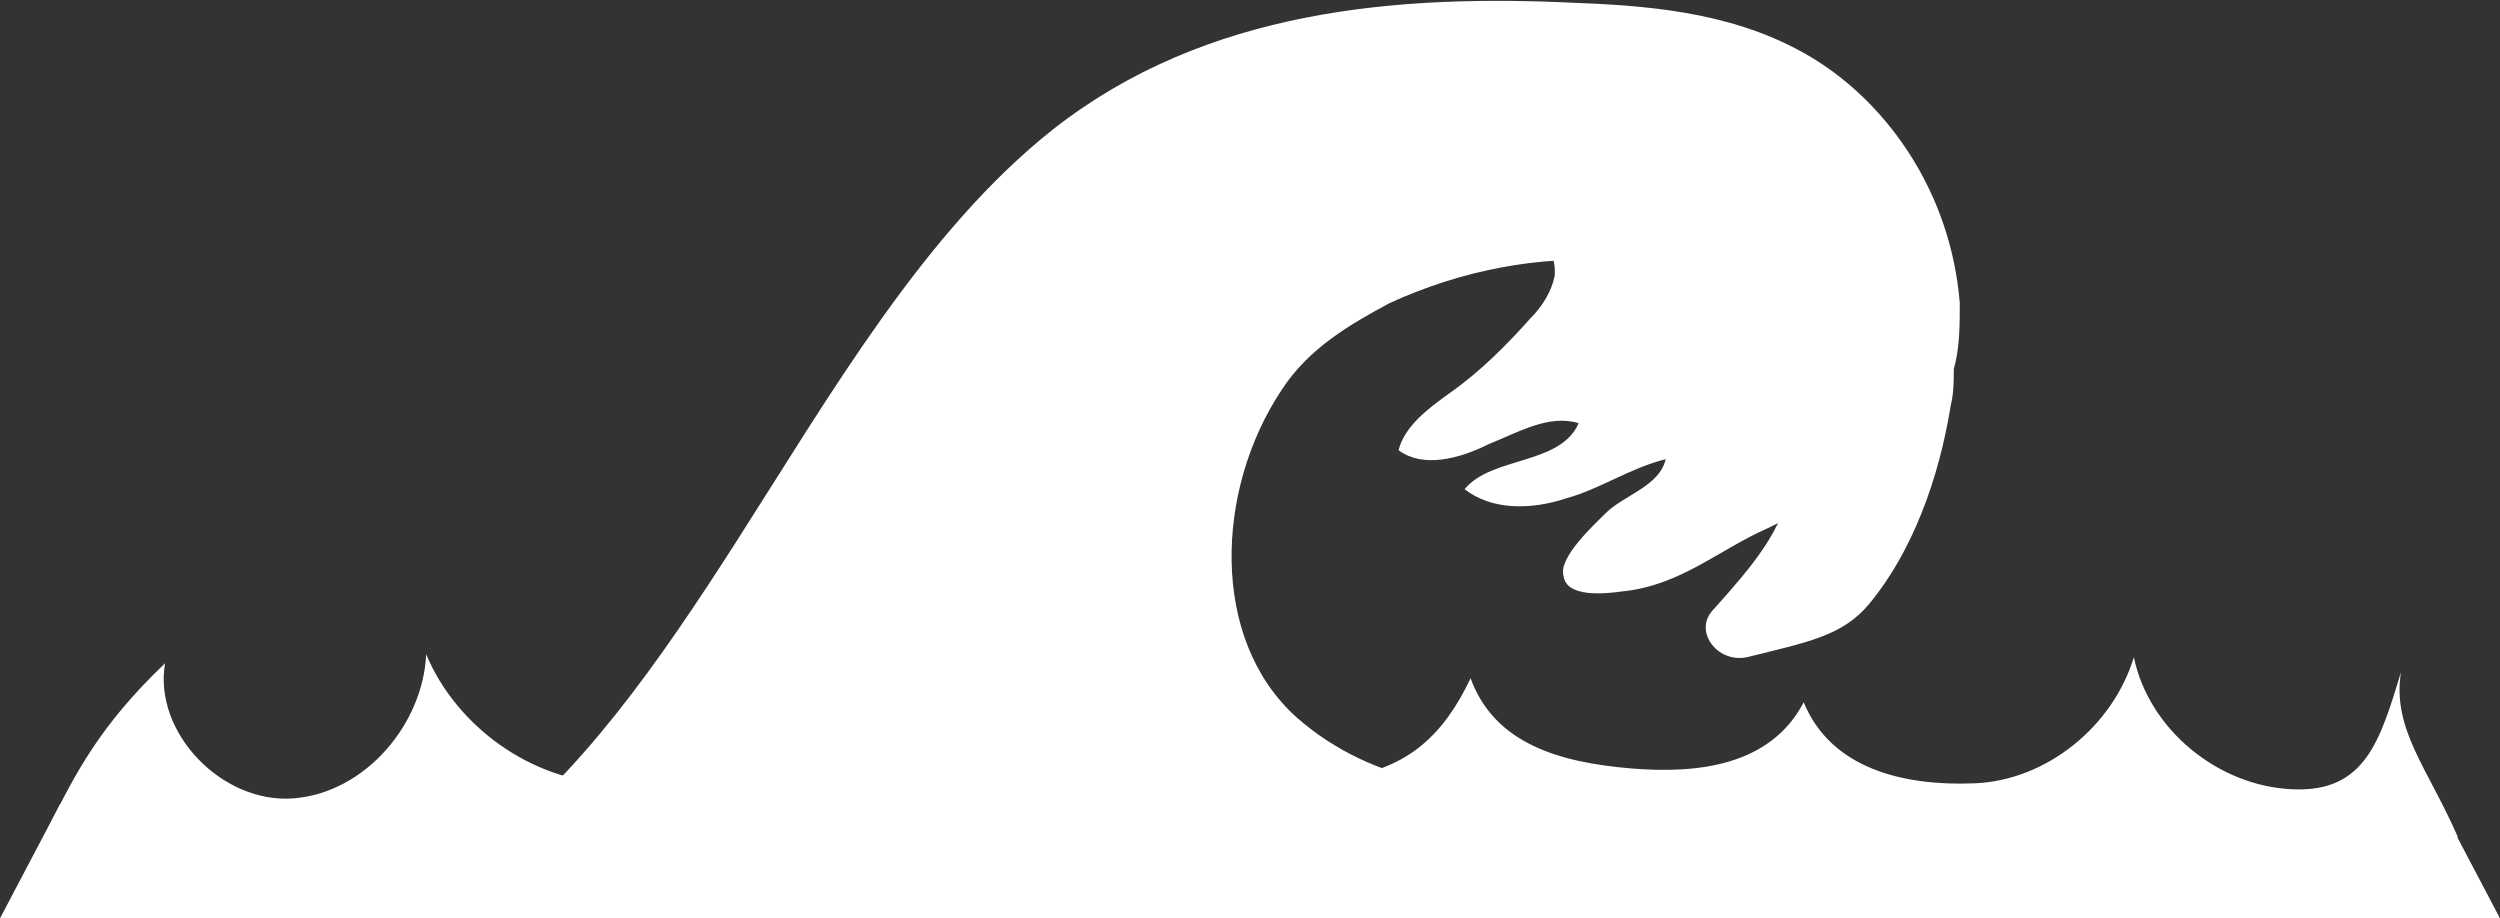
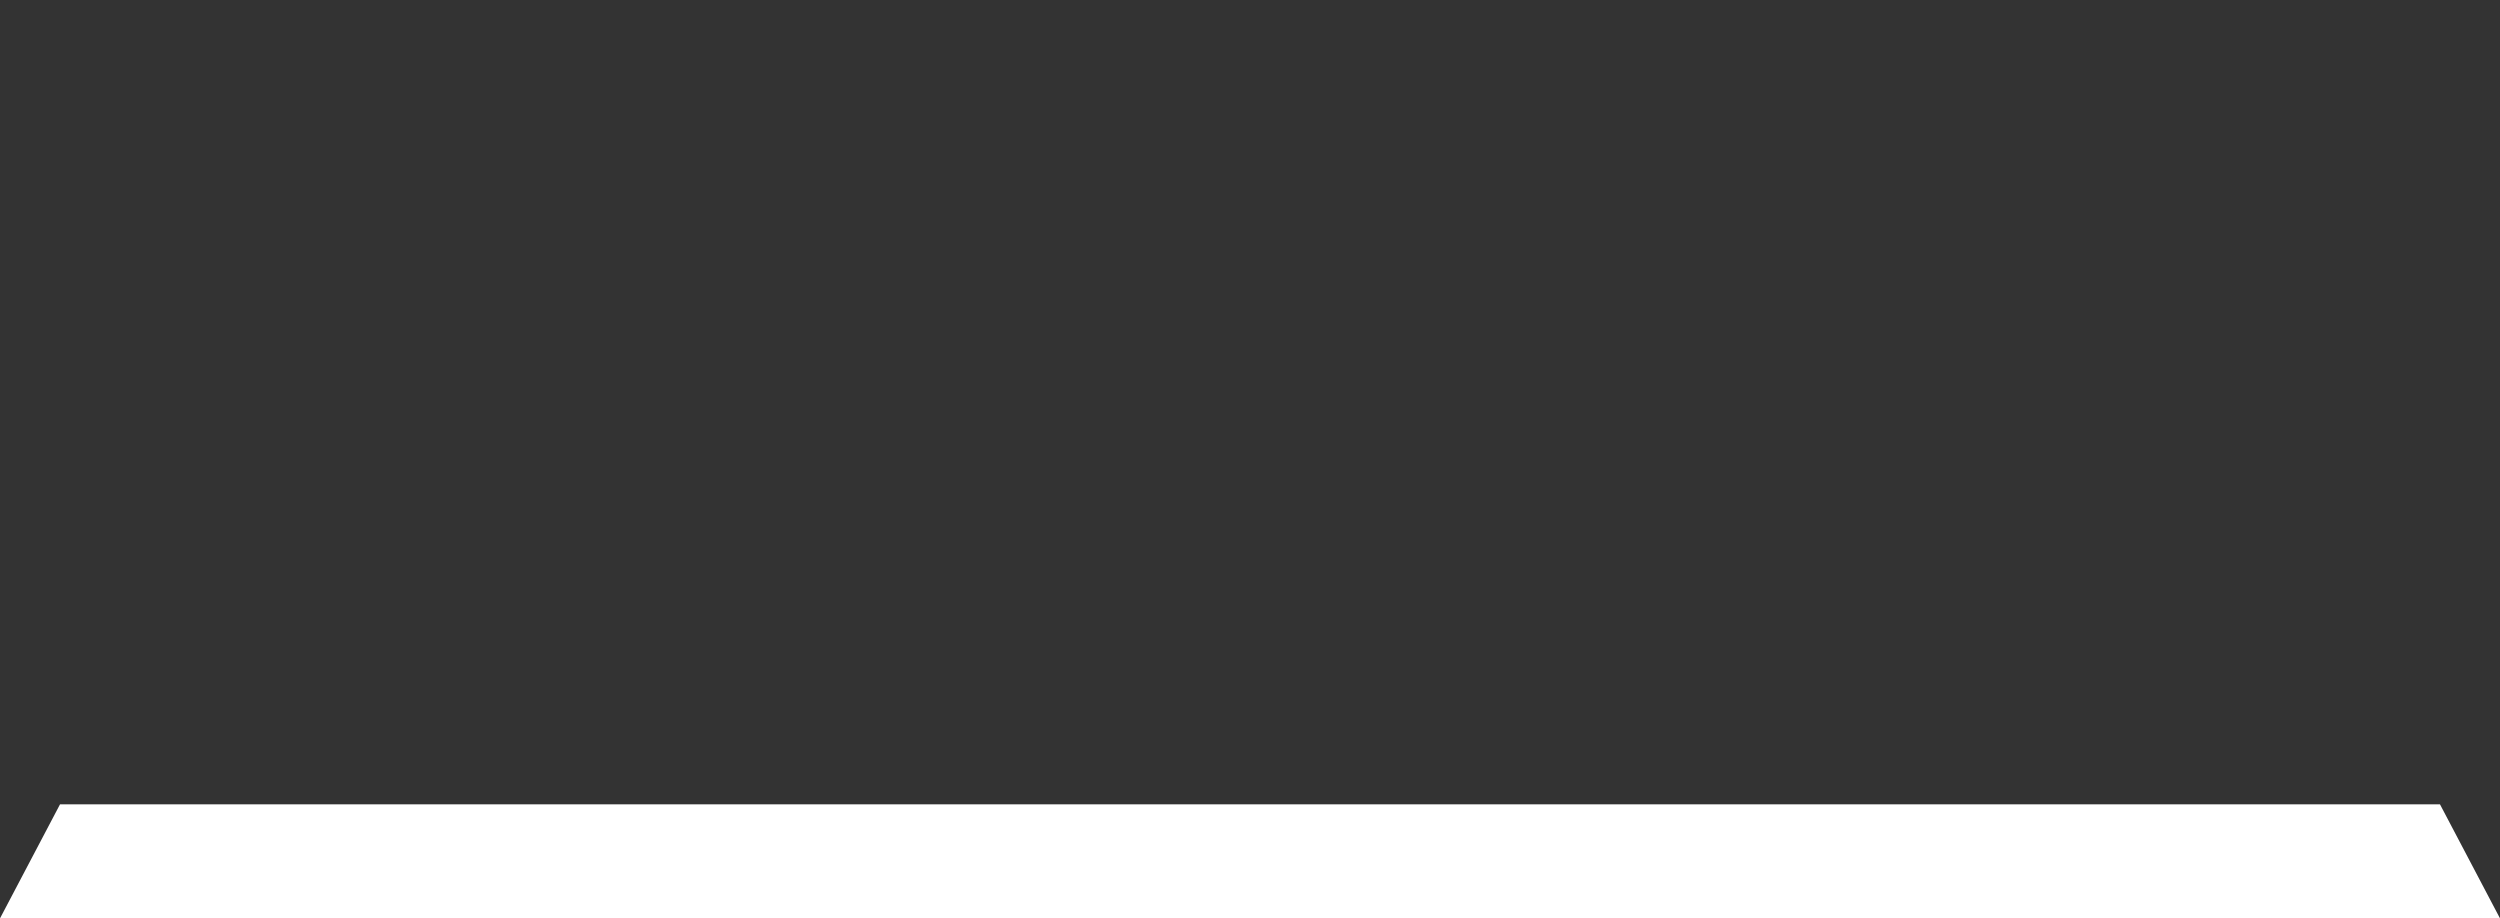
<svg xmlns="http://www.w3.org/2000/svg" version="1.1" id="Capa_1" x="0px" y="0px" viewBox="0 0 83.3 30.6" style="enable-background:new 0 0 83.3 30.6;" xml:space="preserve">
  <rect x="0" y="0" width="83.3" height="30.6" fill="#333333" stroke="none" />
  <style type="text/css">
	.st0{fill:#FFFFFF;}
</style>
  <polygon class="st0" points="83.3,30.6 0,30.6 2,26.8 81.3,26.8 " />
-   <path class="st0" d="M66.3,28.6c-1.8-0.1-3.7-0.2-5.5-0.3h11.1c-2.8-0.8-5.7-0.9-8.5-1.1c-3.7-0.2-7.5-0.4-11.2-0.6  c-3.1-0.2-6.4-0.4-9-2.7c-2.9-2.6-2.7-7.6-0.5-10.9c0.9-1.4,2.3-2.2,3.6-2.9c2.4-1.1,5-1.6,7.5-1.4c0.2,0,0.4,0,0.7,0.1  c0.6,0.2,1.2,0.4,1.8,0.6c0.2,0.1,0.4,0.3,0.6,0.4c4.6,5.5,2.7,7.7,0.2,10.5c-0.7,0.7,0.1,1.8,1.1,1.6c2-0.5,3.2-0.7,4.1-1.8  c1.4-1.7,2.3-4.1,2.7-6.6c0.1-0.4,0.1-0.8,0.1-1.2c0.2-0.7,0.2-1.5,0.2-2.2C65,6.4,62.9,3.5,60.5,2s-5.2-1.8-7.9-1.9  c-6-0.3-12.4,0.2-17.5,4.2c-4.3,3.4-7.4,8.8-10.6,13.8c-2.5,3.9-5.2,7.8-8.6,10.3c-0.8,0.6-0.3,1.7,0.7,1.7L77.5,30  C73.8,29,70,28.8,66.3,28.6z" />
-   <path class="st0" d="M52.1,5.2c-0.9-0.2-1.9-0.5-2.8-0.5c-1,0-2,0.4-2.6,1.2c1,0.5,2.2,0.5,3.2,0.9s2,1.3,1.9,2.4  c-0.1,0.5-0.4,1-0.8,1.4c-0.8,0.9-1.7,1.8-2.7,2.5c-0.7,0.5-1.5,1.1-1.7,1.9c0.8,0.6,2,0.3,3-0.2c1-0.4,2-1,3-0.7  c-0.6,1.4-2.9,1.1-3.8,2.2c0.9,0.7,2.2,0.7,3.4,0.3c1.1-0.3,2.1-1,3.3-1.3c-0.2,0.9-1.4,1.2-2,1.8c-0.4,0.4-1.6,1.5-1.4,2.1  c0.1,0.7,1.3,0.6,2,0.5c1.9-0.2,3.2-1.4,4.8-2.1c1.9-0.9,3.4-2.3,4.1-4.2c0.3-0.7,0.4-1.4,0.3-2.1c-0.1-0.9-0.7-1.6-1.4-2.2  c-1.6-1.4-3.6-2.2-5.6-2.8C54.9,6,53.5,5.6,52.1,5.2z" />
-   <path class="st0" d="M1.6,27.6c0.9-1.8,1.7-3.4,3.9-5.5c-0.4,2.3,1.9,4.7,4.3,4.5s4.3-2.5,4.4-4.8c1,2.4,3.5,4.2,6.1,4.3  c2.6,0.1,5.2-1.5,6.3-3.9c0.6,2.3,3.2,3.8,5.6,3.5c2.4-0.2,4.5-1.8,5.9-3.8c1.1,1.6,2.6,2.9,4.5,3.6c0.7,0.3,1.5,0.5,2.2,0.4  c2.1-0.3,3.3-1.4,4.2-3.3c0.8,2.2,3,2.8,5.3,3s4.7-0.1,5.8-2.2c0.9,2.2,3.3,2.8,5.7,2.7c2.4-0.1,4.6-1.9,5.3-4.2  c0.5,2.4,2.8,4.3,5.3,4.4c2.4,0.1,2.9-1.6,3.6-3.9c-0.3,1.9,0.9,3.2,1.9,5.5c-0.9,0-2.6,0.2-3.4,0.3L1.6,27.6z" />
</svg>